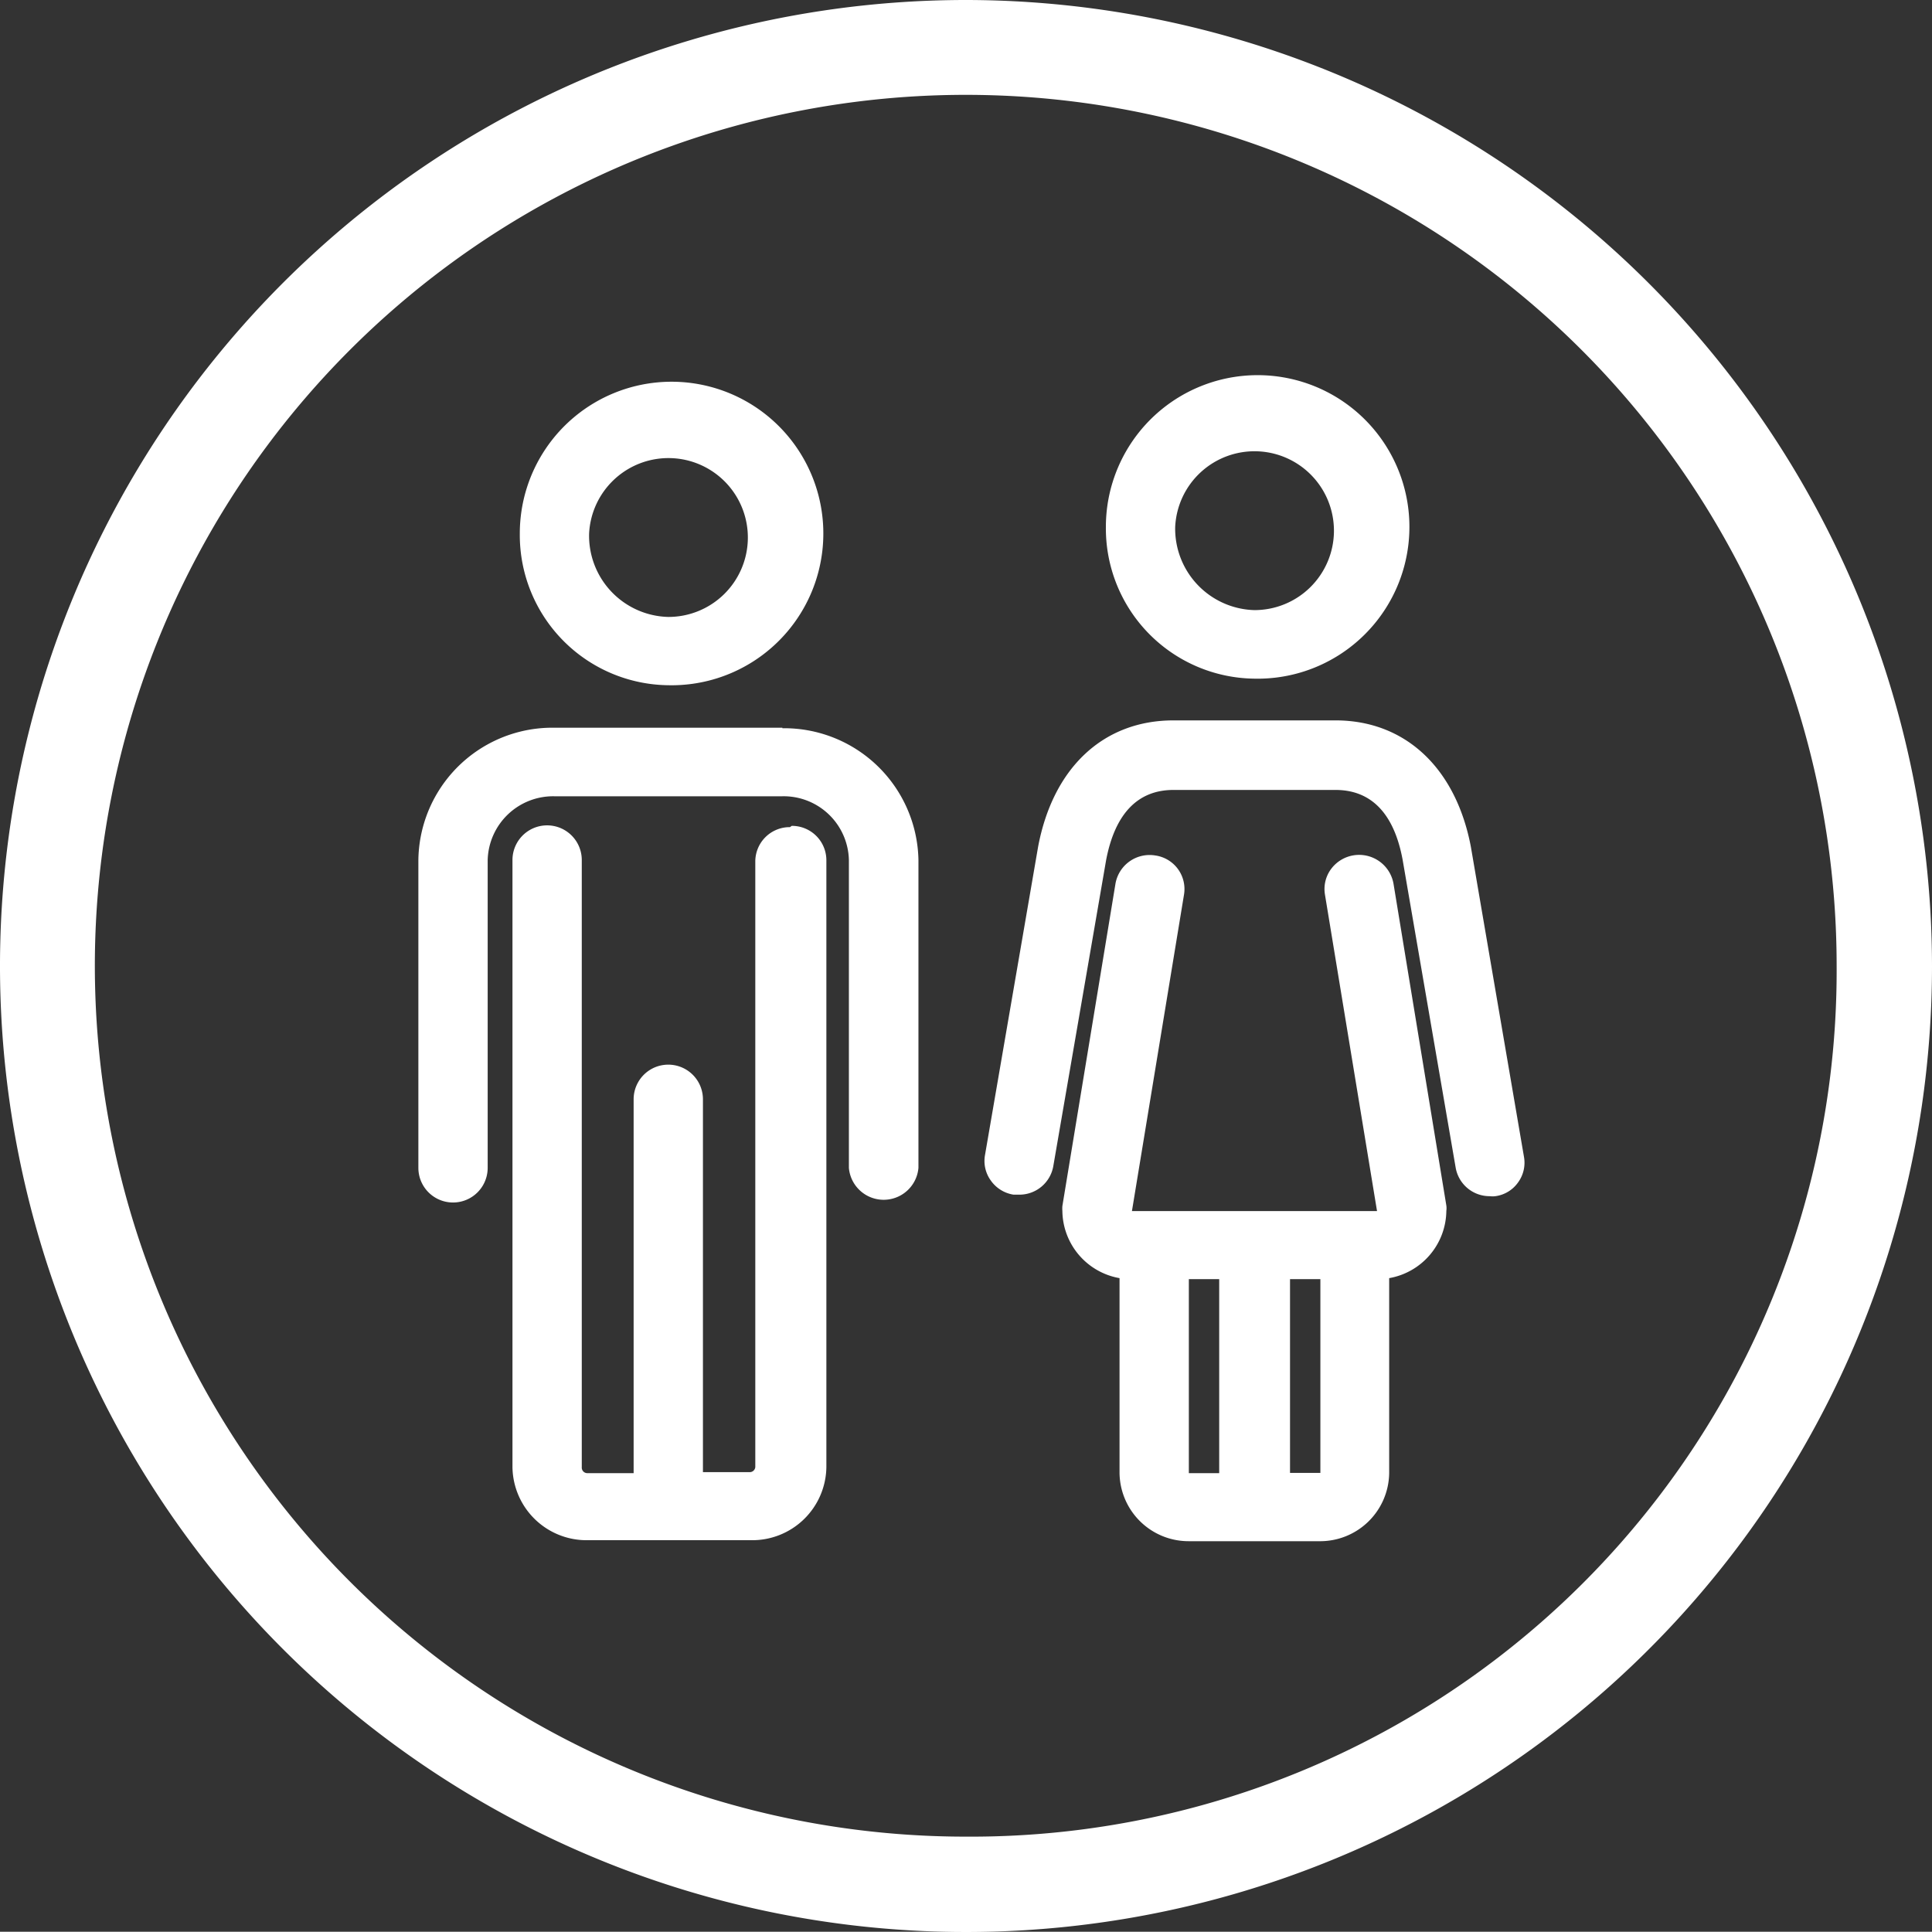
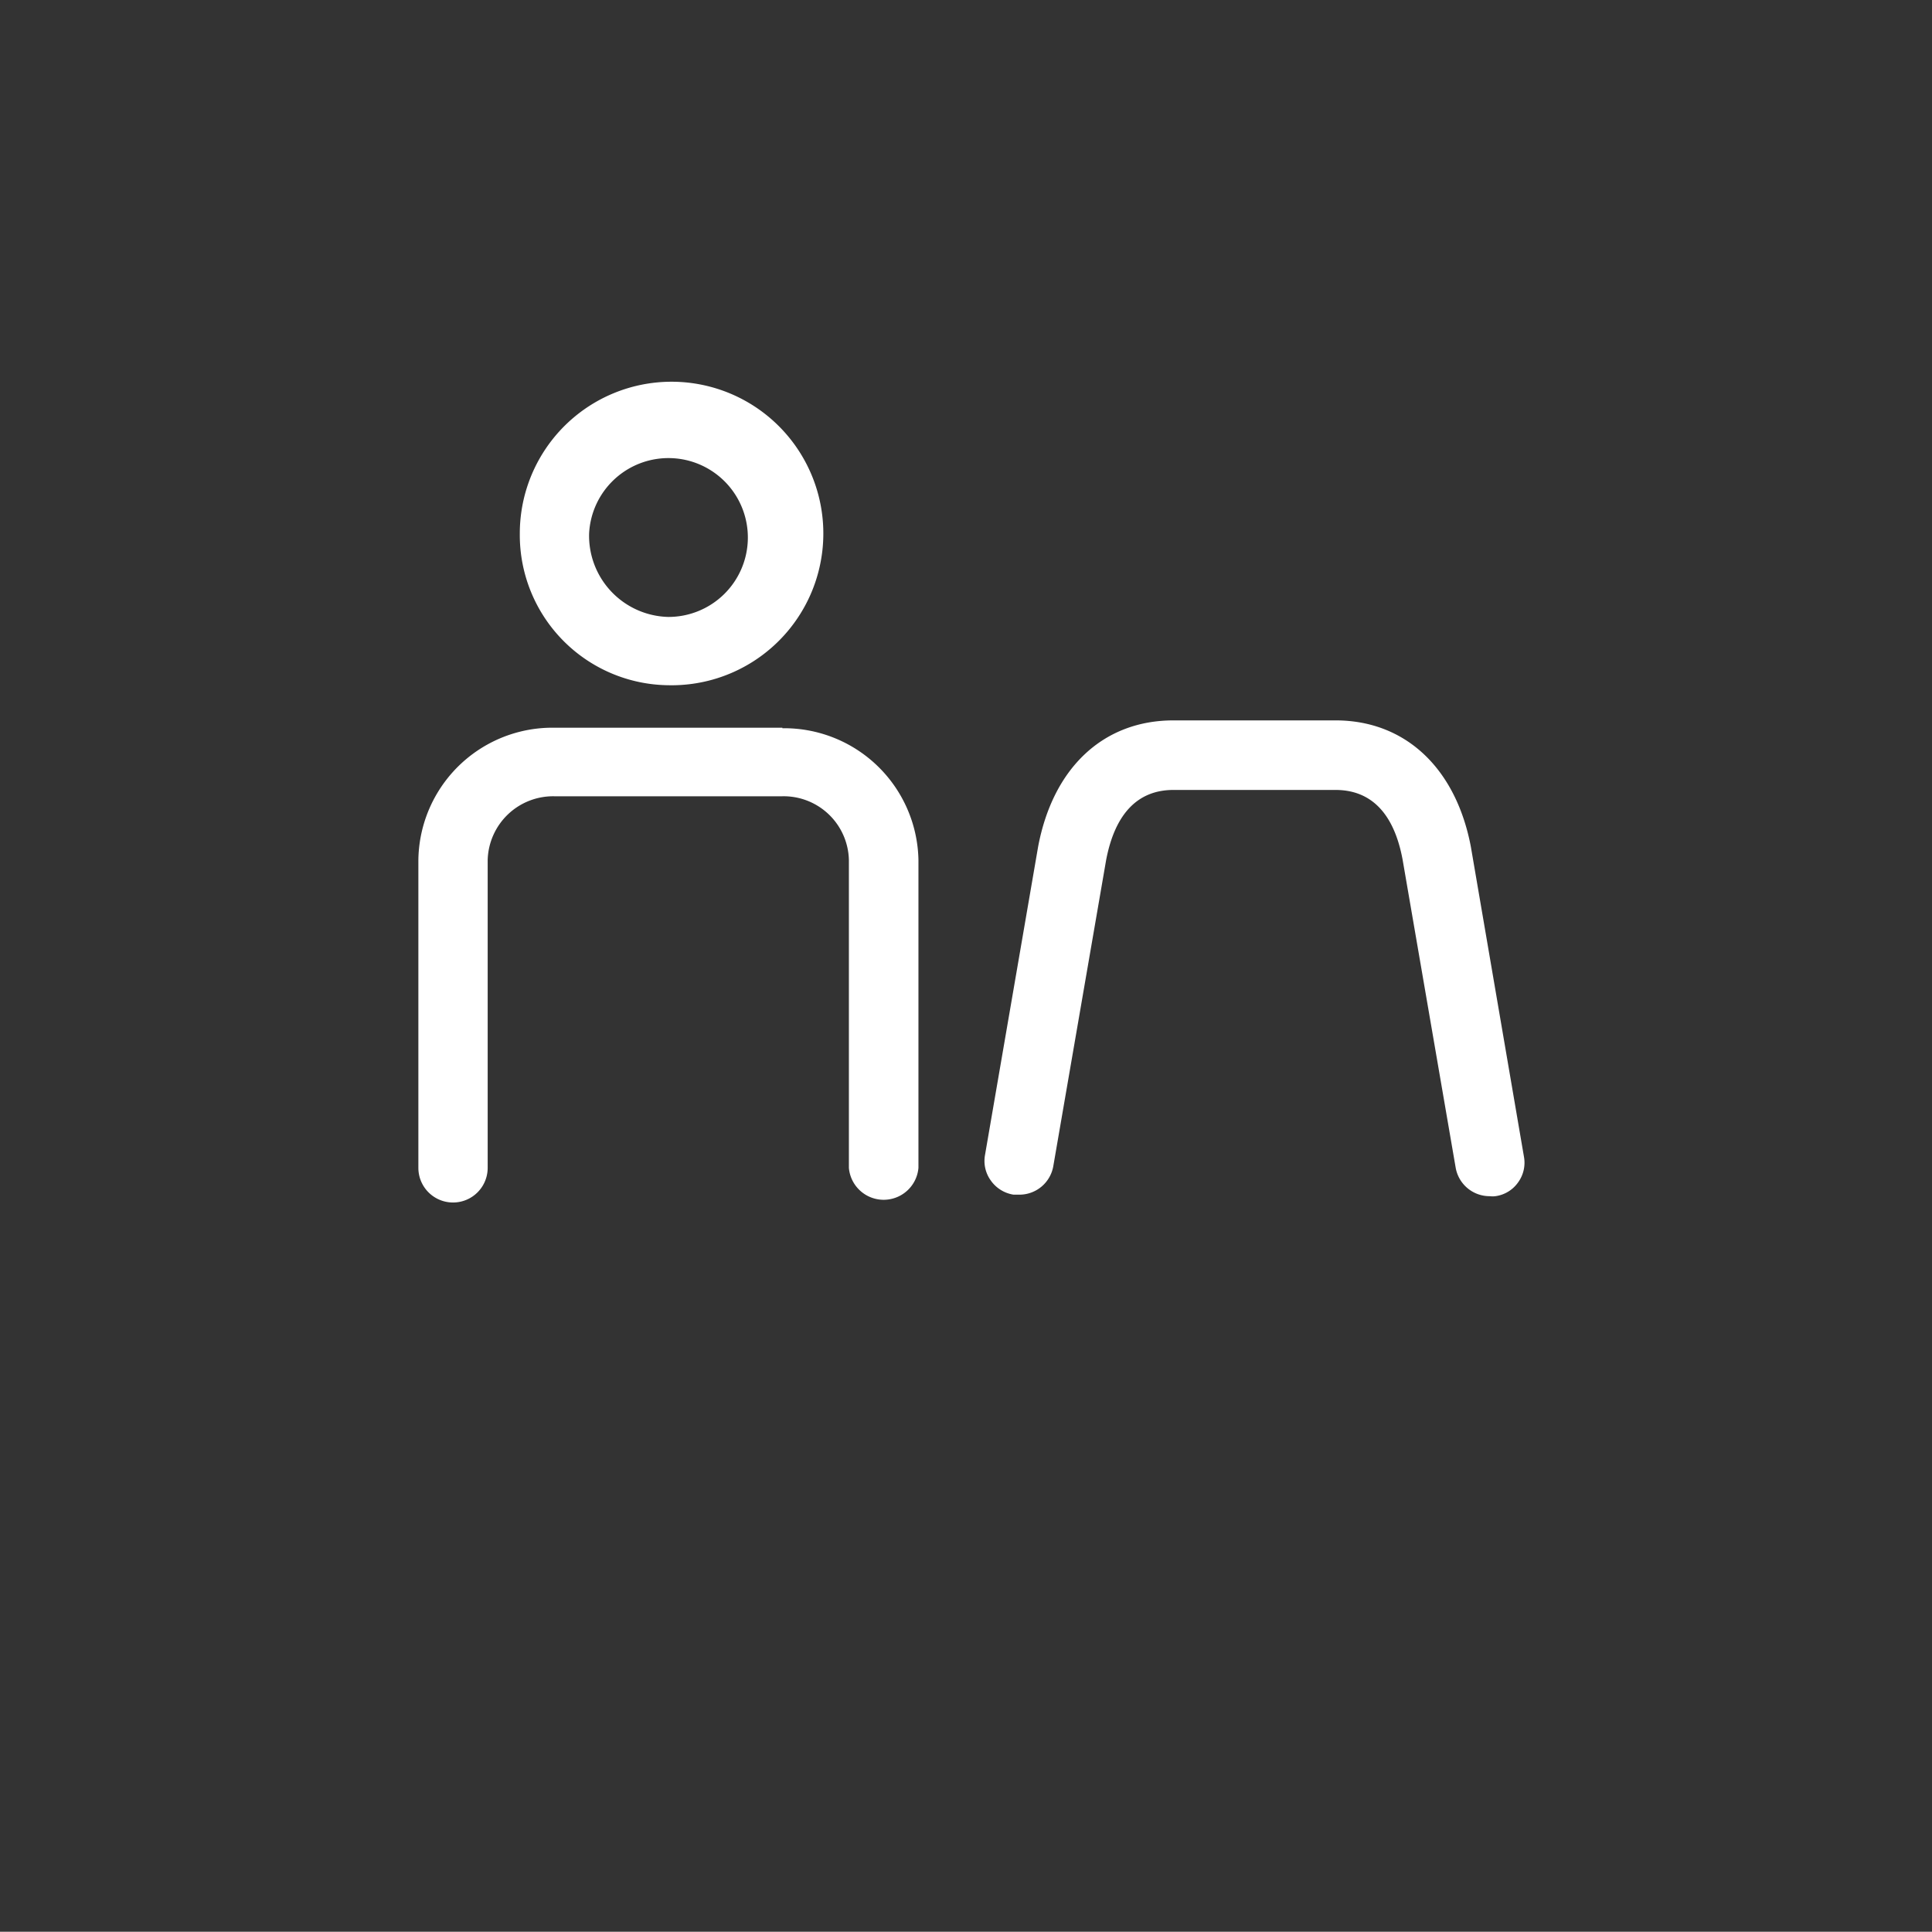
<svg xmlns="http://www.w3.org/2000/svg" viewBox="0 0 76.38 76.37">
  <rect x="0" y="0" width="76.38" height="76.37" fill="#333333" stroke="none" />
  <defs>
    <style>.cls-1{fill:#fff;}</style>
  </defs>
  <g id="Calque_2" data-name="Calque 2">
    <g id="Calque_1-2" data-name="Calque 1">
-       <path class="cls-1" d="M38.19,0A38.19,38.19,0,1,0,76.38,38.19,38.23,38.23,0,0,0,38.19,0m0,72.61A34.43,34.43,0,1,1,72.61,38.19,34.23,34.23,0,0,1,38.19,72.61" />
      <path class="cls-1" d="M30.93,28.77h-9A5.3,5.3,0,0,0,16.54,34V46.17a1.37,1.37,0,0,0,2.74,0V34a2.59,2.59,0,0,1,2.64-2.52h9A2.58,2.58,0,0,1,33.56,34V46.17a1.38,1.38,0,0,0,2.75,0V34a5.31,5.31,0,0,0-5.38-5.21" />
-       <path class="cls-1" d="M31.23,32.7a1.36,1.36,0,0,0-1.37,1.35V58a.22.22,0,0,1-.23.2H27.79V43.46a1.37,1.37,0,0,0-2.74,0V58.24H23.22A.22.22,0,0,1,23,58v-24a1.37,1.37,0,0,0-2.74,0V58a2.93,2.93,0,0,0,3,2.89h6.41a2.93,2.93,0,0,0,3-2.89v-24a1.36,1.36,0,0,0-1.37-1.35" />
      <path class="cls-1" d="M26.42,27.09a6,6,0,1,0-5.87-6,5.94,5.94,0,0,0,5.87,6m-3.13-6a3.14,3.14,0,1,1,3.13,3.3,3.21,3.21,0,0,1-3.13-3.3" />
-       <path class="cls-1" d="M49.59,26.83a6,6,0,1,0-5.87-6,5.94,5.94,0,0,0,5.87,6m-3.13-6a3.14,3.14,0,1,1,3.13,3.29,3.22,3.22,0,0,1-3.13-3.29" />
-       <path class="cls-1" d="M55.09,34.93h0a1.38,1.38,0,0,0-2.47-.57,1.33,1.33,0,0,0-.24,1l2.06,12.52H44.75l2.06-12.52a1.34,1.34,0,0,0-1.14-1.54,1.37,1.37,0,0,0-1.57,1.11L42,47.68a1.21,1.21,0,0,0,0,.19,2.73,2.73,0,0,0,2.26,2.66v7.71A2.73,2.73,0,0,0,47,60.93h5.15a2.73,2.73,0,0,0,2.77-2.69V50.53a2.73,2.73,0,0,0,2.26-2.66.75.75,0,0,0,0-.21ZM52.2,50.57v7.66H51V50.57Zm-4,0v7.67H47V50.57Z" />
      <path class="cls-1" d="M58.15,33.48h0c-.59-3.11-2.59-5-5.35-5H46.39c-2.76,0-4.76,1.86-5.35,5l-2.1,12.19a1.32,1.32,0,0,0,.23,1,1.35,1.35,0,0,0,.9.56h.22a1.36,1.36,0,0,0,1.35-1.12L43.73,34c.35-1.83,1.25-2.77,2.66-2.77H52.8c1.41,0,2.31.93,2.65,2.75l2.1,12.19a1.36,1.36,0,0,0,1.35,1.12.86.86,0,0,0,.22,0,1.31,1.31,0,0,0,.9-.55,1.32,1.32,0,0,0,.23-1Z" />
    </g>
  </g>
</svg>